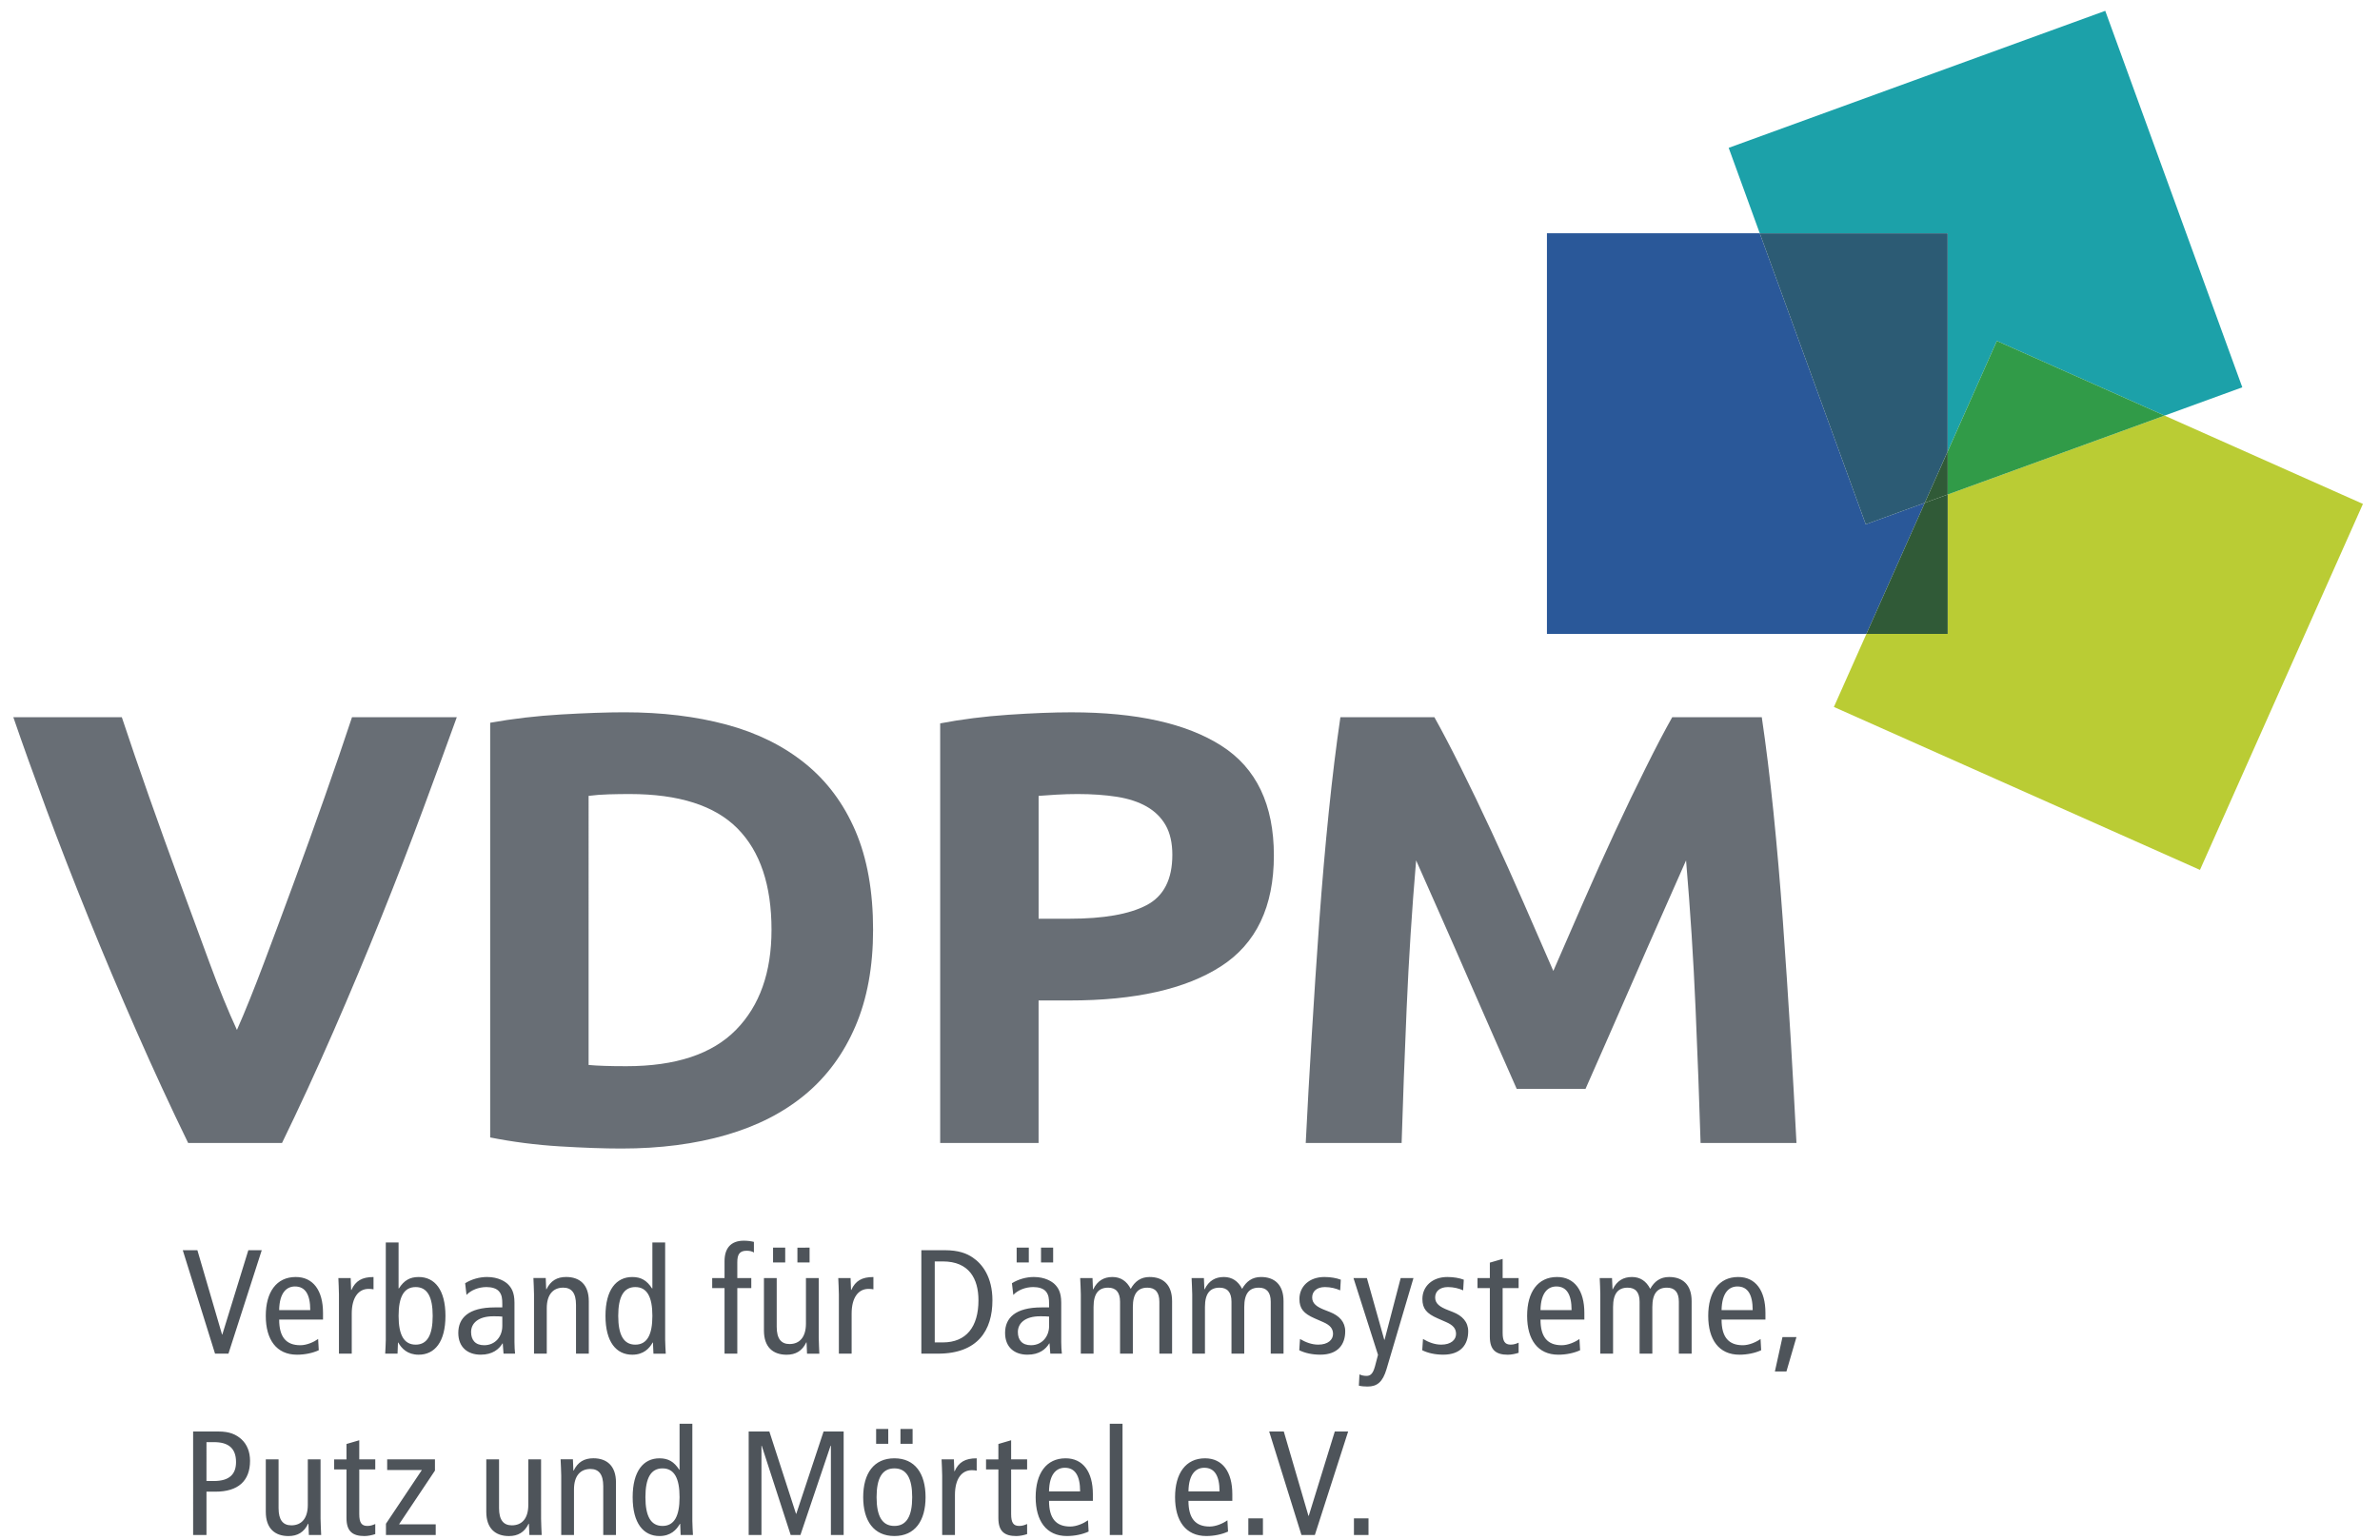
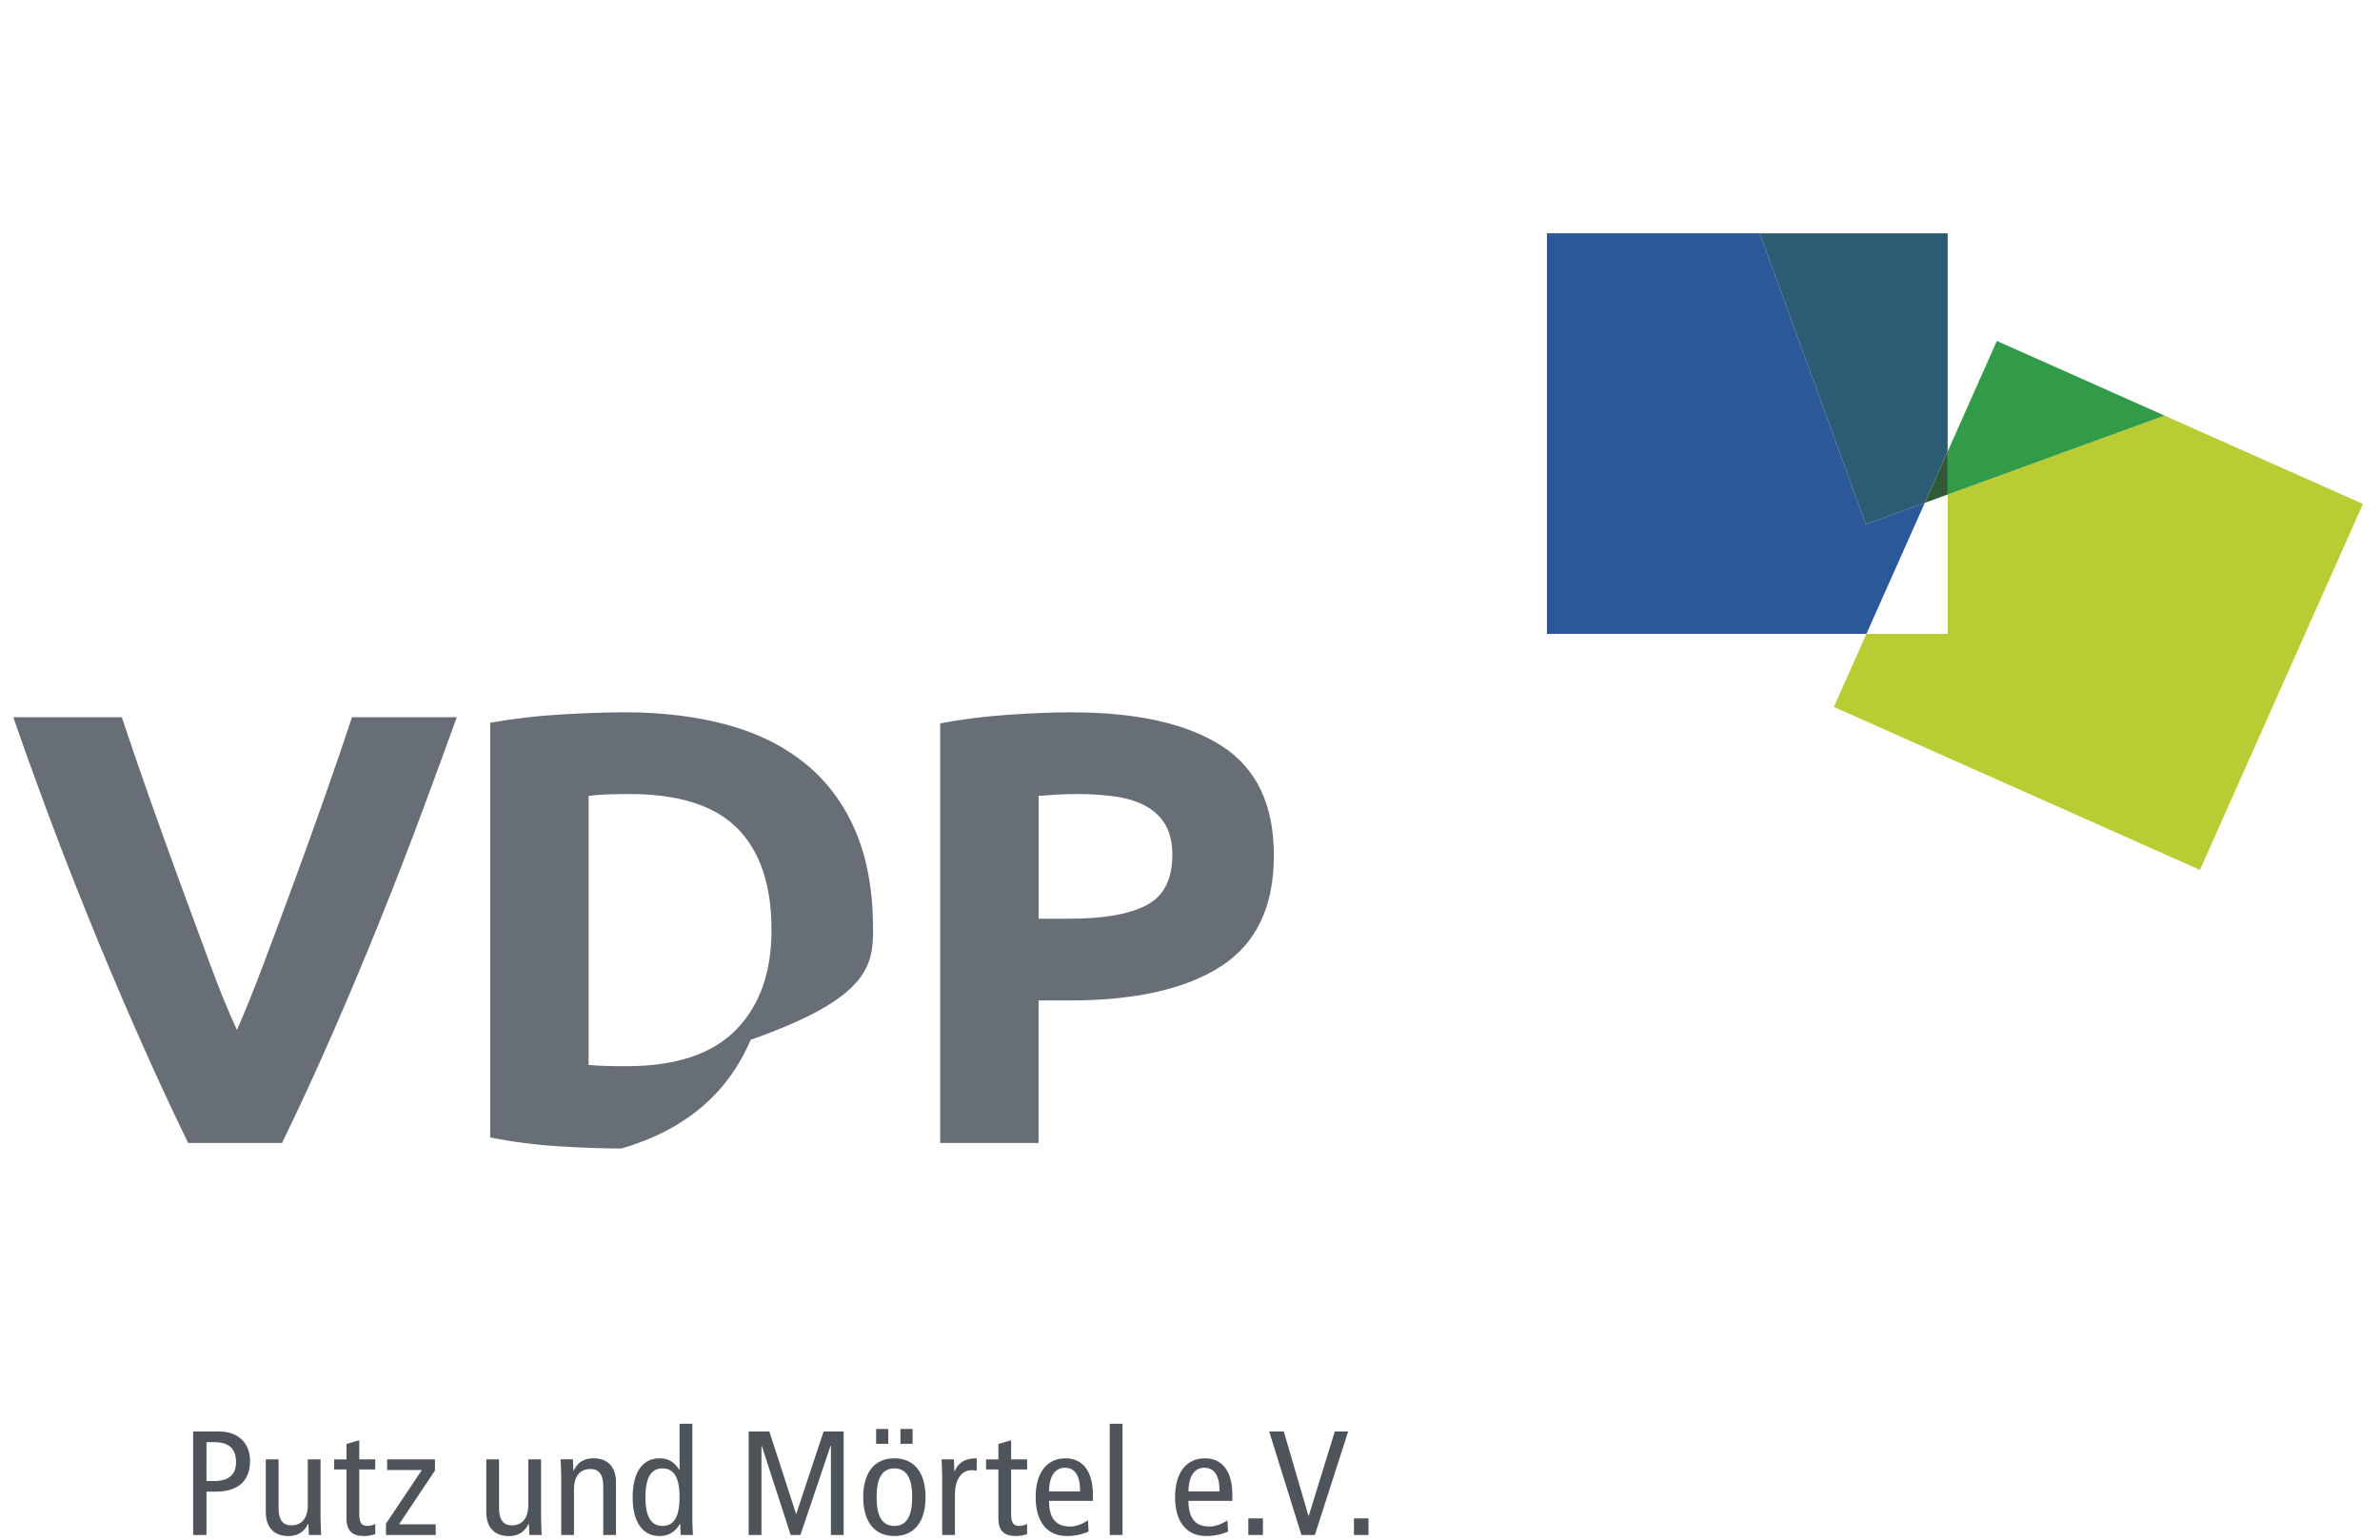
<svg xmlns="http://www.w3.org/2000/svg" version="1.1" id="Ebene_1" x="0px" y="0px" width="170" height="110" viewBox="0 0 273.033 177.333" enable-background="new 0 0 273.033 177.333" xml:space="preserve">
  <g>
-     <path fill="#686E75" d="M100.023,107.091c0-4.435-0.679-8.233-2.035-11.394c-1.356-3.157-3.292-5.755-5.812-7.782   c-2.517-2.029-5.533-3.514-9.044-4.46c-3.512-0.942-7.419-1.416-11.731-1.416c-2.032,0-4.467,0.086-7.3,0.25   c-2.831,0.166-5.555,0.485-8.17,0.954v47.763c2.615,0.521,5.276,0.859,7.99,1.027c2.71,0.164,5.086,0.25,7.118,0.25   c4.456,0,8.472-0.52,12.059-1.559c3.585-1.034,6.622-2.593,9.117-4.667c2.493-2.076,4.417-4.693,5.773-7.857   C99.344,115.041,100.023,111.338,100.023,107.091 M88.327,107.091c0,4.907-1.364,8.753-4.101,11.535   c-2.738,2.783-6.938,4.174-12.604,4.174c-0.97,0-1.806-0.01-2.506-0.035c-0.701-0.021-1.32-0.058-1.851-0.107V91.666   c0.725-0.096,1.5-0.153,2.325-0.177c0.82-0.023,1.619-0.035,2.397-0.035c5.664,0,9.803,1.321,12.418,3.962   C87.019,98.056,88.327,101.948,88.327,107.091" />
+     <path fill="#686E75" d="M100.023,107.091c0-4.435-0.679-8.233-2.035-11.394c-1.356-3.157-3.292-5.755-5.812-7.782   c-2.517-2.029-5.533-3.514-9.044-4.46c-3.512-0.942-7.419-1.416-11.731-1.416c-2.032,0-4.467,0.086-7.3,0.25   c-2.831,0.166-5.555,0.485-8.17,0.954v47.763c2.615,0.521,5.276,0.859,7.99,1.027c2.71,0.164,5.086,0.25,7.118,0.25   c3.585-1.034,6.622-2.593,9.117-4.667c2.493-2.076,4.417-4.693,5.773-7.857   C99.344,115.041,100.023,111.338,100.023,107.091 M88.327,107.091c0,4.907-1.364,8.753-4.101,11.535   c-2.738,2.783-6.938,4.174-12.604,4.174c-0.97,0-1.806-0.01-2.506-0.035c-0.701-0.021-1.32-0.058-1.851-0.107V91.666   c0.725-0.096,1.5-0.153,2.325-0.177c0.82-0.023,1.619-0.035,2.397-0.035c5.664,0,9.803,1.321,12.418,3.962   C87.019,98.056,88.327,101.948,88.327,107.091" />
    <path fill="#686E75" d="M31.96,131.646c1.997-4.102,3.962-8.368,5.899-12.802c1.936-4.434,3.775-8.822,5.52-13.166   c1.745-4.336,3.346-8.486,4.814-12.444c1.467-3.956,2.764-7.499,3.894-10.627H40.021c-0.945,2.855-1.995,5.918-3.15,9.193   c-1.153,3.271-2.325,6.536-3.522,9.788c-1.194,3.251-2.355,6.365-3.477,9.343c-1.121,2.979-2.154,5.545-3.101,7.696   c-1.003-2.168-2.055-4.739-3.15-7.718c-1.096-2.98-2.241-6.092-3.439-9.345c-1.194-3.248-2.369-6.513-3.525-9.788   c-1.152-3.273-2.202-6.33-3.142-9.169H1.022c1.068,3.114,2.338,6.651,3.808,10.617c1.474,3.965,3.087,8.117,4.84,12.451   c1.752,4.335,3.606,8.717,5.555,13.148c1.947,4.429,3.923,8.706,5.928,12.822H31.96z" />
    <path fill="#686E75" d="M146.175,98.53c0-5.85-2.01-10.06-6.031-12.631c-4.021-2.571-9.779-3.857-17.289-3.857   c-2.082,0-4.5,0.096-7.262,0.283c-2.76,0.188-5.374,0.519-7.844,0.991v48.329h11.332V115.23h3.557   c7.555,0,13.364-1.309,17.435-3.927C144.143,108.684,146.175,104.427,146.175,98.53 M134.483,98.458   c0,2.832-0.993,4.768-2.98,5.803c-1.983,1.037-4.94,1.554-8.862,1.554h-3.557V91.666c0.58-0.048,1.27-0.094,2.071-0.141   c0.796-0.047,1.608-0.071,2.435-0.071c1.645,0,3.144,0.106,4.5,0.315c1.356,0.216,2.508,0.593,3.451,1.135   c0.944,0.543,1.67,1.262,2.18,2.156C134.226,95.957,134.483,97.091,134.483,98.458" />
-     <path fill="#686E75" d="M153.835,82.607c-0.481,3.258-0.929,6.9-1.341,10.935c-0.411,4.032-0.777,8.232-1.091,12.593   c-0.311,4.365-0.603,8.74-0.868,13.128c-0.27,4.388-0.5,8.516-0.691,12.382h11.041c0.145-4.762,0.339-9.953,0.581-15.568   c0.242-5.611,0.604-11.272,1.089-16.981c0.875,1.979,1.846,4.173,2.914,6.579c1.065,2.407,2.124,4.812,3.168,7.219   c1.043,2.407,2.052,4.706,3.024,6.899c0.969,2.194,1.796,4.069,2.479,5.625h7.919c0.676-1.557,1.505-3.431,2.478-5.625   c0.972-2.193,1.975-4.492,3.023-6.899c1.042-2.407,2.1-4.812,3.17-7.219c1.065-2.406,2.031-4.601,2.909-6.579   c0.486,5.709,0.851,11.37,1.091,16.981c0.241,5.615,0.438,10.806,0.581,15.568h11.041c-0.196-3.866-0.427-7.995-0.688-12.382   c-0.267-4.388-0.56-8.763-0.874-13.128c-0.316-4.36-0.676-8.561-1.086-12.593c-0.413-4.035-0.862-7.677-1.346-10.935h-10.313   c-0.876,1.559-1.887,3.479-3.021,5.769c-1.146,2.287-2.337,4.764-3.575,7.429c-1.233,2.663-2.463,5.391-3.675,8.173   c-1.214,2.783-2.355,5.399-3.42,7.853c-1.07-2.453-2.211-5.069-3.424-7.853c-1.216-2.783-2.441-5.511-3.68-8.173   c-1.238-2.665-2.428-5.143-3.569-7.429c-1.143-2.29-2.147-4.21-3.022-5.769H153.835z" />
  </g>
  <g>
    <path fill="#4E545A" d="M21.724,176.793h1.538v-4.988h1.038c2.597,0,3.979-1.228,3.979-3.552c0-1.041-0.349-1.88-0.962-2.458   c-0.65-0.597-1.418-0.919-2.649-0.919h-2.943V176.793z M23.262,166.101h0.88c1.58,0,2.524,0.649,2.524,2.29   c0,1.333-0.684,2.187-2.558,2.187h-0.846V166.101z M36.401,168.082h-1.47v5.247c0,1.57-0.736,2.354-1.895,2.354   c-0.947,0-1.472-0.595-1.472-1.979v-5.618h-1.471v6.043c0,1.913,1.049,2.788,2.61,2.788c1.036,0,1.788-0.429,2.261-1.417h0.037   l0.051,1.296h1.418c-0.014-0.616-0.071-1.251-0.071-1.881V168.082z M42.699,175.53c-0.281,0.12-0.542,0.222-0.91,0.222   c-0.667,0-0.933-0.376-0.933-1.369v-5.139h1.843v-1.159h-1.843v-2.201l-1.47,0.43v1.774h-1.42v1.158h1.42v5.606   c0,1.536,0.719,2.065,2.069,2.065c0.403,0,0.891-0.104,1.244-0.225V175.53z M44.07,168.082v1.229h3.995l-4.135,6.187v1.296h5.73   v-1.228h-4.223l4.135-6.187v-1.297H44.07z M61.792,168.082h-1.471v5.247c0,1.57-0.737,2.354-1.895,2.354   c-0.945,0-1.474-0.595-1.474-1.979v-5.618h-1.469v6.043c0,1.913,1.049,2.788,2.609,2.788c1.037,0,1.789-0.429,2.264-1.417h0.034   l0.054,1.296h1.417c-0.017-0.616-0.069-1.251-0.069-1.881V168.082z M64.112,176.793h1.47v-5.243c0-1.573,0.735-2.358,1.896-2.358   c0.945,0,1.473,0.599,1.473,1.98v5.619h1.466v-6.049c0-1.908-1.047-2.783-2.606-2.783c-1.038,0-1.79,0.429-2.265,1.417h-0.036   l-0.051-1.297h-1.419c0.019,0.616,0.073,1.249,0.073,1.877V176.793z M77.739,172.439c0,2.188-0.616,3.313-1.963,3.313   c-1.35,0-1.969-1.124-1.969-3.313c0-2.191,0.619-3.316,1.969-3.316C77.123,169.123,77.739,170.248,77.739,172.439 M79.211,163.985   h-1.472v5.293h-0.036c-0.596-0.925-1.262-1.314-2.278-1.314c-1.843,0-3.087,1.467-3.087,4.476c0,3.005,1.244,4.474,3.087,4.474   c1.296,0,1.964-0.72,2.349-1.4h0.037l0.051,1.28h1.418c-0.018-0.529-0.069-1.078-0.069-1.608V163.985z M85.699,176.793h1.471   v-10.282H87.2l3.334,10.282h1.122l3.474-10.282h0.035v10.282h1.469v-11.918h-2.312l-3.139,9.472h-0.036l-3.068-9.472h-2.381   V176.793z M100.373,166.289h1.397v-1.704h-1.397V166.289z M103.176,166.289h1.398v-1.704h-1.398V166.289z M100.426,172.439   c0-2.191,0.644-3.316,2.049-3.316c1.401,0,2.052,1.125,2.052,3.316c0,2.188-0.651,3.313-2.052,3.313   C101.07,175.752,100.426,174.628,100.426,172.439 M98.884,172.439c0,2.731,1.225,4.474,3.591,4.474s3.591-1.742,3.591-4.474   c0-2.736-1.225-4.476-3.591-4.476S98.884,169.703,98.884,172.439 M107.979,176.793h1.471v-4.61c0-1.898,0.806-2.852,1.943-2.852   c0.197,0,0.389,0.018,0.562,0.051v-1.418c-1.313,0-2.066,0.43-2.54,1.486h-0.035l-0.052-1.365h-1.417   c0.018,0.616,0.069,1.248,0.069,1.878V176.793L107.979,176.793z M117.758,175.53c-0.276,0.12-0.542,0.222-0.909,0.222   c-0.67,0-0.929-0.376-0.929-1.369v-5.139h1.841v-1.159h-1.841v-2.201l-1.469,0.43v1.774h-1.421v1.158h1.421v5.606   c0,1.536,0.715,2.065,2.066,2.065c0.402,0,0.895-0.104,1.244-0.225v-1.161h-0.002V175.53z M125.332,172.861v-0.766   c0-2.56-1.123-4.132-3.14-4.132c-2.222,0-3.448,1.736-3.448,4.476c0,2.729,1.227,4.474,3.594,4.474   c0.892,0,1.801-0.188,2.503-0.514l-0.07-1.297c-0.506,0.358-1.315,0.719-2.05,0.719c-1.633,0-2.438-0.941-2.438-2.96H125.332z    M120.282,171.772c0.035-2.036,0.878-2.719,1.825-2.719c1.175,0,1.756,0.909,1.756,2.719H120.282z M127.278,176.793h1.469v-12.808   h-1.469V176.793z M141.39,172.861v-0.766c0-2.56-1.121-4.132-3.142-4.132c-2.224,0-3.452,1.736-3.452,4.476   c0,2.729,1.228,4.474,3.596,4.474c0.894,0,1.803-0.188,2.505-0.514l-0.073-1.297c-0.503,0.358-1.31,0.719-2.052,0.719   c-1.625,0-2.435-0.941-2.435-2.96H141.39z M136.339,171.772c0.034-2.036,0.876-2.719,1.825-2.719c1.173,0,1.754,0.909,1.754,2.719   H136.339z M143.233,176.793h1.681v-1.913h-1.681V176.793z M149.35,176.793h1.544l3.834-11.918h-1.538l-2.999,9.713h-0.034   l-2.84-9.713h-1.683L149.35,176.793z M155.394,176.793h1.678v-1.913h-1.678V176.793z" />
  </g>
-   <path fill="#4E545A" d="M24.249,155.909h1.542l3.837-11.917h-1.545l-2.996,9.713h-0.032l-2.84-9.713h-1.682L24.249,155.909z   M36.682,151.983v-0.771c0-2.561-1.122-4.132-3.138-4.132c-2.226,0-3.453,1.739-3.453,4.477c0,2.73,1.227,4.472,3.596,4.472  c0.895,0,1.805-0.188,2.506-0.514l-0.072-1.296c-0.506,0.361-1.315,0.719-2.051,0.719c-1.63,0-2.436-0.941-2.436-2.955H36.682z   M31.633,150.891c0.034-2.034,0.876-2.721,1.823-2.721c1.175,0,1.756,0.908,1.756,2.721H31.633z M38.517,155.909h1.473V151.3  c0-1.898,0.804-2.851,1.944-2.851c0.195,0,0.389,0.019,0.563,0.049v-1.414c-1.313,0-2.067,0.429-2.541,1.485h-0.038l-0.051-1.366  H38.45c0.016,0.616,0.067,1.249,0.067,1.879V155.909z M45.385,151.558c0-2.188,0.614-3.318,1.966-3.318  c1.35,0,1.96,1.132,1.96,3.318s-0.61,3.314-1.96,3.314C45.998,154.869,45.385,153.744,45.385,151.558 M43.912,154.306  c0,0.526-0.052,1.076-0.069,1.604h1.42l0.05-1.279h0.034c0.387,0.682,1.056,1.399,2.353,1.399c1.839,0,3.081-1.468,3.081-4.472  c0-3.01-1.242-4.477-3.081-4.477c-1.018,0-1.686,0.391-2.28,1.316h-0.037v-5.295h-1.472V154.306z M53.205,149.146  c0.508-0.546,1.387-0.907,2.298-0.907c0.615,0,1.194,0.154,1.491,0.549c0.281,0.373,0.333,0.75,0.333,1.401v0.393h-0.859  c-3.068,0-4.208,1.243-4.208,2.937c0,1.673,1.104,2.508,2.578,2.508c1.369,0,2.104-0.629,2.509-1.296h0.033l0.089,1.177h1.329  c-0.036-0.31-0.069-0.822-0.069-1.332v-4.543c0-1.229-0.385-1.758-0.771-2.137c-0.279-0.271-1.068-0.817-2.385-0.817  c-0.876,0-1.787,0.258-2.524,0.718L53.205,149.146z M57.327,152.732c0,1.196-0.803,2.206-2.087,2.206  c-1.017,0-1.507-0.598-1.507-1.522c0-1.007,0.823-1.812,2.562-1.812c0.403,0,0.77,0,1.033,0.037V152.732z M60.979,155.909h1.469  v-5.241c0-1.574,0.737-2.362,1.894-2.362c0.95,0,1.473,0.601,1.473,1.984v5.617h1.472v-6.047c0-1.91-1.05-2.782-2.609-2.782  c-1.036,0-1.79,0.43-2.262,1.415H62.38l-0.051-1.295H60.91c0.015,0.614,0.069,1.248,0.069,1.88V155.909z M74.609,151.558  c0,2.187-0.616,3.314-1.966,3.314s-1.966-1.128-1.966-3.314c0-2.188,0.616-3.318,1.966-3.318S74.609,149.369,74.609,151.558   M76.079,143.103h-1.47v5.295h-0.038c-0.596-0.923-1.263-1.316-2.279-1.316c-1.841,0-3.084,1.467-3.084,4.477  c0,3.004,1.243,4.472,3.084,4.472c1.3,0,1.964-0.718,2.349-1.399h0.034l0.057,1.279h1.417c-0.019-0.527-0.069-1.077-0.069-1.604  V143.103z M82.918,155.909h1.47v-7.549h1.61v-1.157h-1.61v-1.825c0-0.874,0.246-1.322,1.068-1.322c0.349,0,0.665,0.07,0.844,0.208  v-1.229c-0.336-0.084-0.757-0.137-1.161-0.137c-1.556,0-2.221,0.939-2.221,2.355v1.949h-1.421v1.158h1.421V155.909z M88.505,145.407  h1.4v-1.708h-1.4V145.407z M91.31,145.407h1.401v-1.708H91.31V145.407z M93.764,147.201h-1.472v5.245  c0,1.57-0.736,2.356-1.891,2.356c-0.949,0-1.475-0.598-1.475-1.983v-5.616h-1.471v6.047c0,1.912,1.049,2.784,2.612,2.784  c1.034,0,1.788-0.428,2.261-1.418h0.035l0.054,1.296h1.416c-0.015-0.614-0.069-1.248-0.069-1.879V147.201z M96.083,155.909h1.47  V151.3c0-1.898,0.807-2.851,1.947-2.851c0.195,0,0.383,0.019,0.562,0.049v-1.414c-1.318,0-2.069,0.429-2.545,1.485h-0.033  l-0.053-1.366h-1.417c0.016,0.616,0.07,1.249,0.07,1.879V155.909z M105.582,155.909h1.909c4.597,0,6.275-2.697,6.275-6.147  c0-2.681-1.172-4.186-2.258-4.917c-0.702-0.48-1.631-0.852-3.261-0.852h-2.666V155.909z M107.124,145.286h0.93  c3.017,0,4.103,1.983,4.103,4.476c0,3.058-1.403,4.853-4.103,4.853h-0.93V145.286z M116.556,145.407h1.4v-1.708h-1.4V145.407z   M119.361,145.407h1.397v-1.708h-1.397V145.407z M116.17,149.146c0.505-0.546,1.38-0.907,2.298-0.907  c0.611,0,1.189,0.154,1.49,0.549c0.276,0.373,0.332,0.75,0.332,1.401v0.393h-0.859c-3.067,0-4.208,1.243-4.208,2.937  c0,1.673,1.103,2.508,2.576,2.508c1.371,0,2.103-0.629,2.508-1.296h0.035l0.088,1.177h1.332c-0.037-0.31-0.074-0.822-0.074-1.332  v-4.543c0-1.229-0.382-1.758-0.768-2.137c-0.281-0.271-1.069-0.817-2.384-0.817c-0.876,0-1.786,0.258-2.525,0.718L116.17,149.146z   M120.291,152.732c0,1.196-0.807,2.206-2.085,2.206c-1.022,0-1.51-0.598-1.51-1.522c0-1.007,0.826-1.812,2.563-1.812  c0.399,0,0.77,0,1.032,0.037V152.732L120.291,152.732z M123.942,155.909h1.469v-5.377c0-1.571,0.597-2.223,1.685-2.223  c0.872,0,1.367,0.511,1.367,1.622v5.978h1.473v-5.377c0-1.571,0.599-2.223,1.678-2.223c0.878,0,1.374,0.511,1.374,1.622v5.978h1.466  v-6.046c0-1.913-1.048-2.782-2.591-2.782c-1.019,0-1.7,0.512-2.172,1.365c-0.456-0.889-1.159-1.365-2.104-1.365  c-0.98,0-1.733,0.43-2.209,1.414h-0.036l-0.051-1.294h-1.421c0.02,0.615,0.074,1.248,0.074,1.879L123.942,155.909L123.942,155.909z   M136.77,155.909h1.469v-5.377c0-1.571,0.597-2.223,1.682-2.223c0.876,0,1.373,0.511,1.373,1.622v5.978h1.47v-5.377  c0-1.571,0.595-2.223,1.684-2.223c0.875,0,1.366,0.511,1.366,1.622v5.978h1.473v-6.046c0-1.913-1.052-2.782-2.593-2.782  c-1.02,0-1.701,0.512-2.175,1.365c-0.456-0.889-1.158-1.365-2.103-1.365c-0.984,0-1.736,0.43-2.212,1.414h-0.033l-0.053-1.294  h-1.417c0.014,0.615,0.073,1.248,0.073,1.879v6.829H136.77L136.77,155.909z M149.097,155.516c0.649,0.322,1.488,0.511,2.419,0.511  c2.053,0,2.874-1.194,2.874-2.695c0-1.079-0.684-1.794-1.77-2.221l-0.526-0.207c-0.982-0.373-1.509-0.767-1.509-1.467  c0-0.682,0.505-1.197,1.473-1.197c0.669,0,1.3,0.171,1.753,0.379l0.07-1.228c-0.505-0.189-1.154-0.31-1.892-0.31  c-1.737,0-2.873,1.089-2.873,2.527c0,1.11,0.473,1.676,1.75,2.236l0.982,0.43c0.82,0.357,1.139,0.765,1.139,1.365  c0,0.668-0.581,1.232-1.699,1.232c-0.738,0-1.437-0.258-2.104-0.652L149.097,155.516z M162.249,147.201h-1.472l-1.855,7.104h-0.037  l-1.999-7.104h-1.545l2.824,8.844l-0.35,1.331c-0.248,0.907-0.559,1.094-0.983,1.094c-0.313,0-0.574-0.068-0.804-0.172l-0.067,1.298  c0.261,0.068,0.646,0.101,0.996,0.101c1.122,0,1.75-0.53,2.192-2.014L162.249,147.201z M163.259,155.516  c0.646,0.322,1.486,0.511,2.417,0.511c2.052,0,2.875-1.194,2.875-2.695c0-1.079-0.68-1.794-1.77-2.221l-0.526-0.207  c-0.982-0.373-1.51-0.767-1.51-1.467c0-0.682,0.512-1.197,1.475-1.197c0.669,0,1.298,0.171,1.75,0.379l0.073-1.228  c-0.504-0.189-1.154-0.31-1.894-0.31c-1.735,0-2.873,1.089-2.873,2.527c0,1.11,0.471,1.676,1.755,2.236l0.979,0.43  c0.823,0.357,1.141,0.765,1.141,1.365c0,0.668-0.579,1.232-1.703,1.232c-0.737,0-1.436-0.258-2.102-0.652L163.259,155.516z   M174.356,154.647c-0.284,0.119-0.546,0.222-0.911,0.222c-0.666,0-0.928-0.378-0.928-1.367v-5.145h1.841v-1.156h-1.841v-2.203  l-1.474,0.429v1.776h-1.42v1.157h1.42v5.607c0,1.534,0.722,2.066,2.07,2.066c0.4,0,0.894-0.104,1.244-0.221v-1.166H174.356z   M181.927,151.983v-0.771c0-2.561-1.124-4.132-3.139-4.132c-2.228,0-3.452,1.739-3.452,4.477c0,2.73,1.225,4.472,3.594,4.472  c0.895,0,1.808-0.188,2.508-0.514l-0.077-1.296c-0.502,0.361-1.312,0.719-2.047,0.719c-1.629,0-2.437-0.941-2.437-2.955H181.927z   M176.877,150.891c0.034-2.034,0.878-2.721,1.827-2.721c1.171,0,1.752,0.908,1.752,2.721H176.877z M183.762,155.909h1.472v-5.377  c0-1.571,0.599-2.223,1.683-2.223c0.878,0,1.371,0.511,1.371,1.622v5.978h1.468v-5.377c0-1.571,0.596-2.223,1.683-2.223  c0.881,0,1.37,0.511,1.37,1.622v5.978h1.472v-6.046c0-1.913-1.05-2.782-2.594-2.782c-1.019,0-1.704,0.512-2.174,1.365  c-0.454-0.889-1.155-1.365-2.102-1.365c-0.98,0-1.736,0.43-2.21,1.414h-0.031l-0.056-1.294h-1.418  c0.019,0.615,0.069,1.248,0.069,1.879L183.762,155.909L183.762,155.909z M202.779,151.983v-0.771c0-2.561-1.123-4.132-3.137-4.132  c-2.227,0-3.452,1.739-3.452,4.477c0,2.73,1.226,4.472,3.59,4.472c0.896,0,1.808-0.188,2.507-0.514l-0.07-1.296  c-0.505,0.361-1.314,0.719-2.047,0.719c-1.635,0-2.443-0.941-2.443-2.955H202.779z M197.727,150.891  c0.041-2.034,0.878-2.721,1.827-2.721c1.176,0,1.756,0.908,1.756,2.721H197.727z M203.868,157.96h1.329l1.154-3.963h-1.61  L203.868,157.96z" />
  <polygon fill="#2A5899" points="214.403,73.013 177.618,73.013 177.618,26.868 202.127,26.868 214.33,60.392 221.129,57.915 " />
-   <polygon fill="#1CA1A9" points="223.765,51.998 223.765,26.868 202.124,26.868 198.547,17.027 241.909,1.247 257.69,44.608   248.738,47.868 229.428,39.271 " />
  <polygon fill="#2C5B74" points="214.33,60.392 202.127,26.87 223.76,26.87 223.76,51.998 221.129,57.917 " />
  <polygon fill="#BACC34" points="252.816,100.192 210.661,81.425 214.407,73.01 223.76,73.01 223.76,56.957 248.738,47.868   271.582,58.039 " />
-   <polygon fill="#305A37" points="223.765,73.013 214.403,73.013 221.129,57.915 223.765,56.958 " />
  <polygon fill="#319B48" points="223.765,56.958 223.765,52 229.428,39.269 248.738,47.868 " />
  <polygon fill="#305A37" points="221.129,57.916 223.765,51.998 223.765,56.957 " />
</svg>